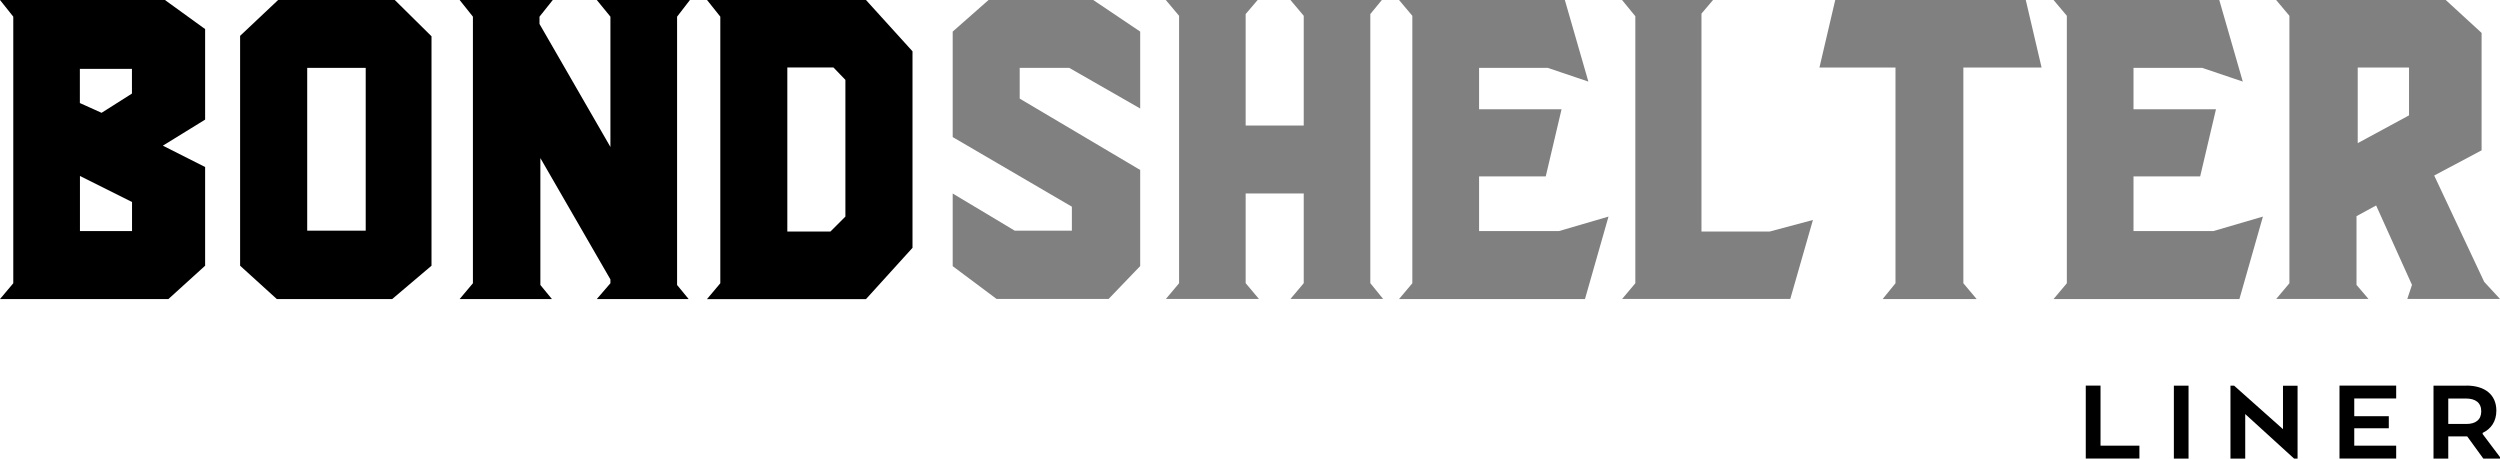
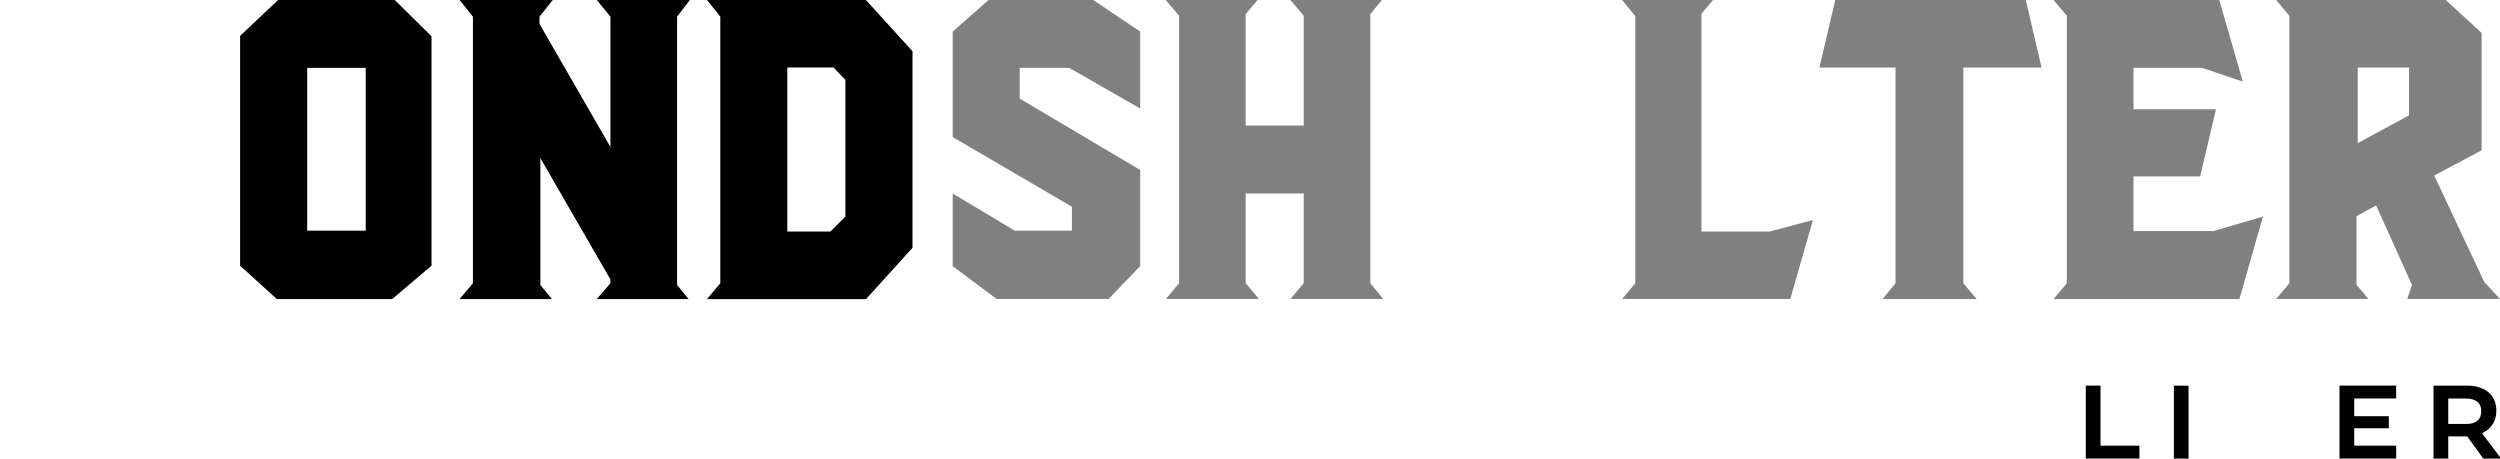
<svg xmlns="http://www.w3.org/2000/svg" id="Layer_2" data-name="Layer 2" viewBox="0 0 288 52.83">
  <defs>
    <style> .cls-1 { fill: #000; } .cls-1, .cls-2 { stroke-width: 0px; } .cls-2 { fill: gray; } </style>
  </defs>
  <g id="Layer_1-2" data-name="Layer 1">
    <g>
      <g>
-         <path class="cls-1" d="M0,34.45l1.53-1.82V1.92L0,0h19l4.63,3.35v10.43l-4.87,3,4.87,2.46v11.37l-4.23,3.84H0ZM11.71,12.99l3.49-2.21v-2.85h-6v3.94l2.51,1.13ZM15.21,26.62v-3.35l-6-3v6.35h6Z" />
        <path class="cls-1" d="M31.89,34.45l-4.23-3.84V4.13l4.38-4.13h13.44l4.23,4.18v26.43l-4.53,3.84h-13.29ZM42.13,26.58V7.82h-6.74v18.75h6.74Z" />
        <path class="cls-1" d="M52.95,34.45l1.53-1.82V1.92l-1.53-1.92h10.73l-1.53,1.92v.84l8.17,14.17V1.92l-1.57-1.92h10.73l-1.48,1.92v30.91l1.33,1.62h-10.58l1.57-1.82v-.44l-8.07-13.98v14.62l1.33,1.62h-10.63Z" />
        <path class="cls-1" d="M81.45,34.45l1.53-1.82V1.92l-1.53-1.92h18.31l5.36,5.91v22.64l-5.36,5.91h-18.31ZM95.67,26.67l1.72-1.72v-15.75l-1.38-1.43h-5.31v18.9h4.97Z" />
        <path class="cls-2" d="M114.82,34.45l-5.07-3.79v-8.37l7.14,4.28h6.59v-2.76l-13.73-8.02V3.64l4.13-3.64h12.06l5.41,3.64v8.86l-8.17-4.68h-5.71v3.54l13.88,8.22v11.07l-3.64,3.79h-12.89Z" />
        <path class="cls-2" d="M134.3,34.45l1.53-1.82V1.82l-1.53-1.82h10.58l-1.38,1.62v12.84h6.69V1.82l-1.53-1.82h10.53l-1.33,1.62v31l1.48,1.82h-10.68l1.53-1.82v-10.33h-6.69v10.33l1.53,1.82h-10.73Z" />
-         <path class="cls-2" d="M161.17,34.45l1.53-1.82V1.82l-1.53-1.82h19.1l2.71,9.4-4.67-1.58h-7.92v4.77h9.5l-1.82,7.73h-7.68v6.3h9.2l5.71-1.67-2.71,9.5h-21.41Z" />
        <path class="cls-2" d="M186.86,34.45l1.53-1.82V1.87l-1.53-1.87h10.48l-1.33,1.57v25.1h7.87l4.97-1.33-2.61,9.1h-19.39Z" />
        <path class="cls-2" d="M216.88,34.45l1.48-1.82V7.78h-8.76l1.82-7.78h21.95l1.82,7.78h-9.01v24.85l1.53,1.82h-10.83Z" />
        <path class="cls-2" d="M236.57,34.45l1.53-1.82V1.82l-1.53-1.82h19.09l2.71,9.4-4.67-1.58h-7.92v4.77h9.5l-1.82,7.73h-7.68v6.3h9.2l5.71-1.67-2.71,9.5h-21.41Z" />
        <path class="cls-2" d="M262.21,34.45l1.53-1.82V1.82l-1.53-1.82h19.54l4.13,3.79v13.53l-5.46,2.9,5.76,12.25,1.82,1.97h-10.68l.54-1.62-4.13-9.15-2.26,1.23v7.92l1.38,1.62h-10.63ZM271.61,16.49l5.91-3.2v-5.51h-5.91v8.71Z" />
      </g>
      <g>
        <path class="cls-1" d="M240.28,44.42h1.7v6.92h4.48v1.48h-6.18v-8.4Z" />
        <path class="cls-1" d="M250.43,52.83v-8.4h1.69v8.4h-1.69Z" />
-         <path class="cls-1" d="M264.28,52.83l-5.63-5.13v5.13h-1.7v-8.4h.42l5.63,5.01v-5h1.68v8.39h-.41Z" />
        <path class="cls-1" d="M271.21,49.34v2h4.83v1.48h-6.53v-8.4h6.53v1.48h-4.83v2.05h3.98v1.39h-3.98Z" />
        <path class="cls-1" d="M284.13,44.42c2.13,0,3.45,1.05,3.45,2.89,0,1.25-.62,2.1-1.58,2.56v.13l2,2.66v.17h-1.92l-1.86-2.56h-2.18v2.56h-1.7v-8.4h3.8ZM284.08,45.91h-2.04v2.93h2.09c1.06,0,1.71-.48,1.71-1.46s-.66-1.47-1.75-1.47Z" />
      </g>
    </g>
  </g>
</svg>